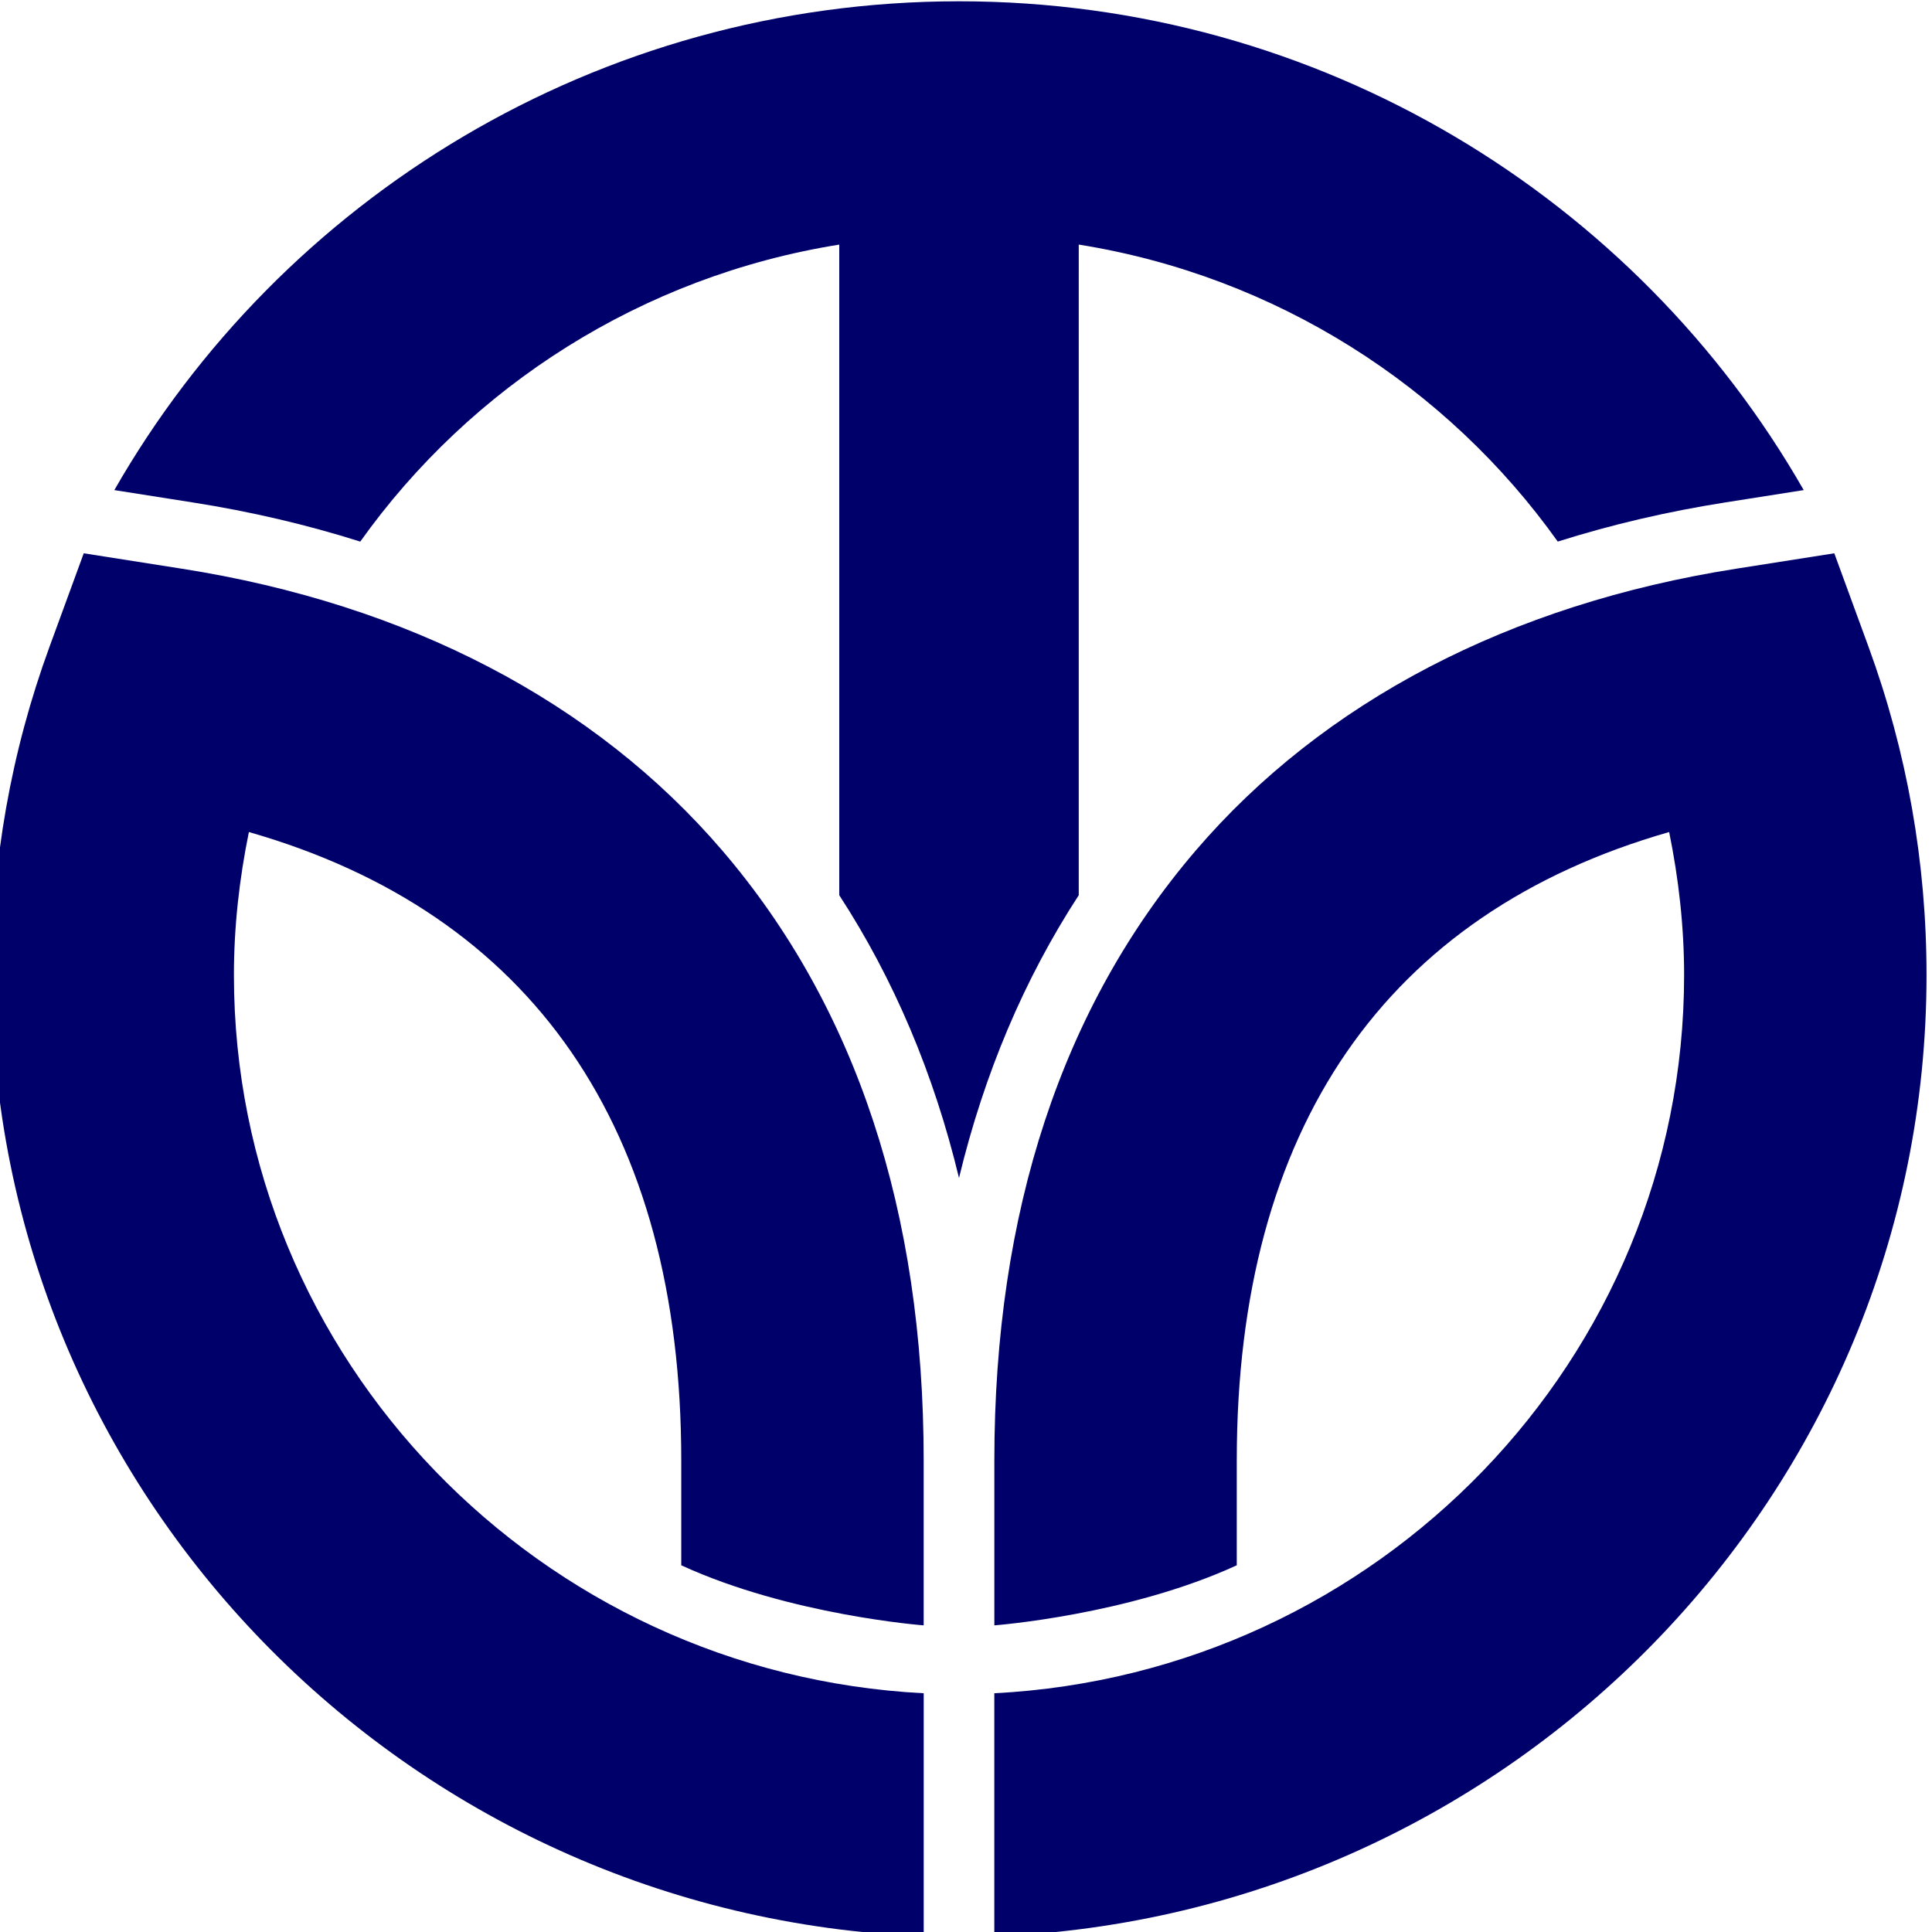
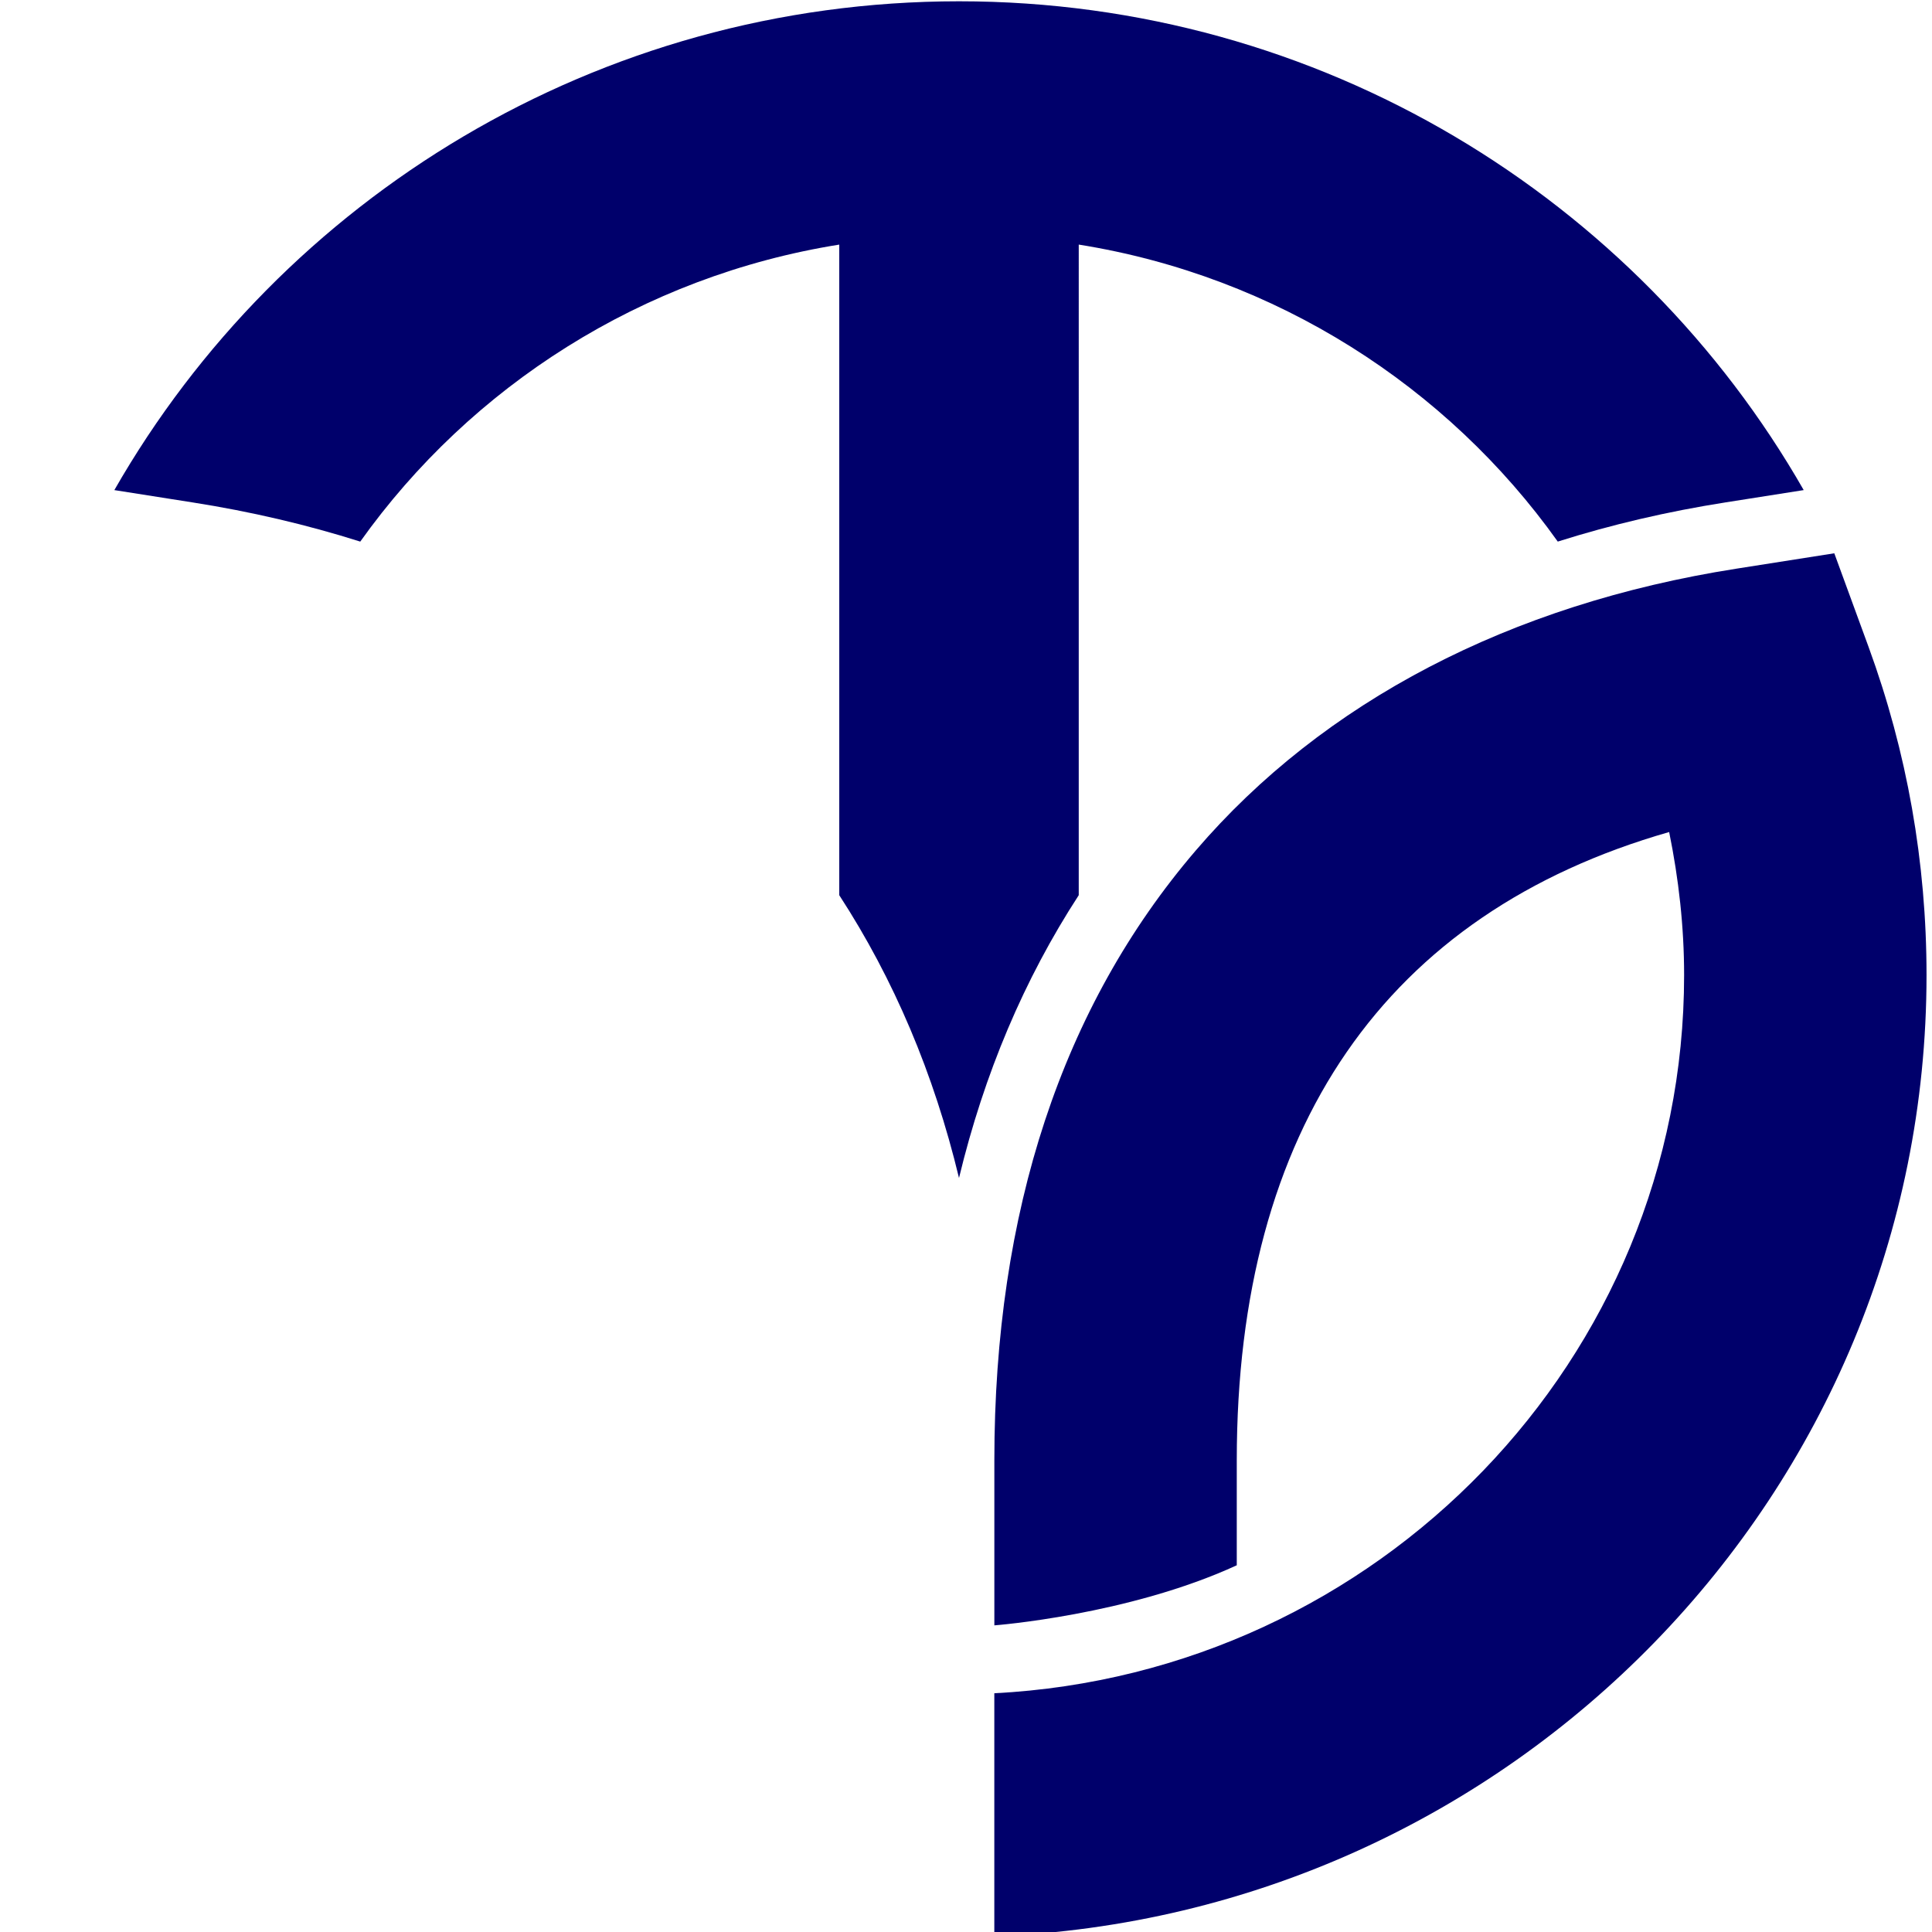
<svg xmlns="http://www.w3.org/2000/svg" width="150" height="150" viewBox="0 0 39.687 39.688" version="1.1">
  <g id="layer1">
    <g id="body" transform="scale(0.265)">
      <path id="i" fill="#00006b" d="m 83.622,18.96 c 15.303,2.446 28.563,10.992 37.132,23.023 4.138,-1.309 8.479,-2.328 13.012,-3.039 0,0 3.049,-0.481 6.053,-0.953 C 126.883,15.386 102.379,0.1 74.34,0.1 46.3,0.1 21.797,15.386 8.862,37.992 c 3.003,0.472 6.053,0.953 6.053,0.953 4.533,0.711 8.874,1.73 13.01,3.039 8.569,-12.031 21.83,-20.577 37.132,-23.023 v 50.434 c 4.239,6.517 7.337,13.839 9.282,21.919 1.949,-8.08 5.044,-15.402 9.282,-21.919 V 18.96 Z" />
      <path id="ku" fill="#00006b" d="m 144.846,50.145 -2.656,-7.255 -7.62,1.198 c -17.517,2.75 -32,10.31 -41.886,21.851 C 82.328,78.031 77.079,93.93 77.079,113.198 v 12.798 c 0,0 10.359,-0.781 18.792,-4.657 v -8.141 c 0,-25.753 11.566,-42.417 33.518,-48.7 0.74,3.631 1.159,7.333 1.159,11.092 0,29.759 -23.727,54.14 -53.472,55.669 V 150.1 c 40.111,-1.55 72.264,-34.372 72.264,-74.511 0,-8.738 -1.513,-17.3 -4.494,-25.444 z" />
-       <path id="fu" fill="#00006b" d="M 3.833,50.145 6.49,42.89 14.109,44.088 C 31.626,46.838 46.11,54.398 55.995,65.939 66.352,78.031 71.6,93.93 71.6,113.198 v 12.798 c 0,0 -10.359,-0.781 -18.792,-4.657 v -8.141 c 0,-25.753 -11.566,-42.417 -33.517,-48.7 -0.741,3.631 -1.16,7.333 -1.16,11.092 0,29.759 23.727,54.14 53.472,55.669 V 150.1 C 31.492,148.55 -0.66,115.728 -0.66,75.589 c 0,-8.738 1.513,-17.3 4.493,-25.444 z" />
    </g>
  </g>
</svg>